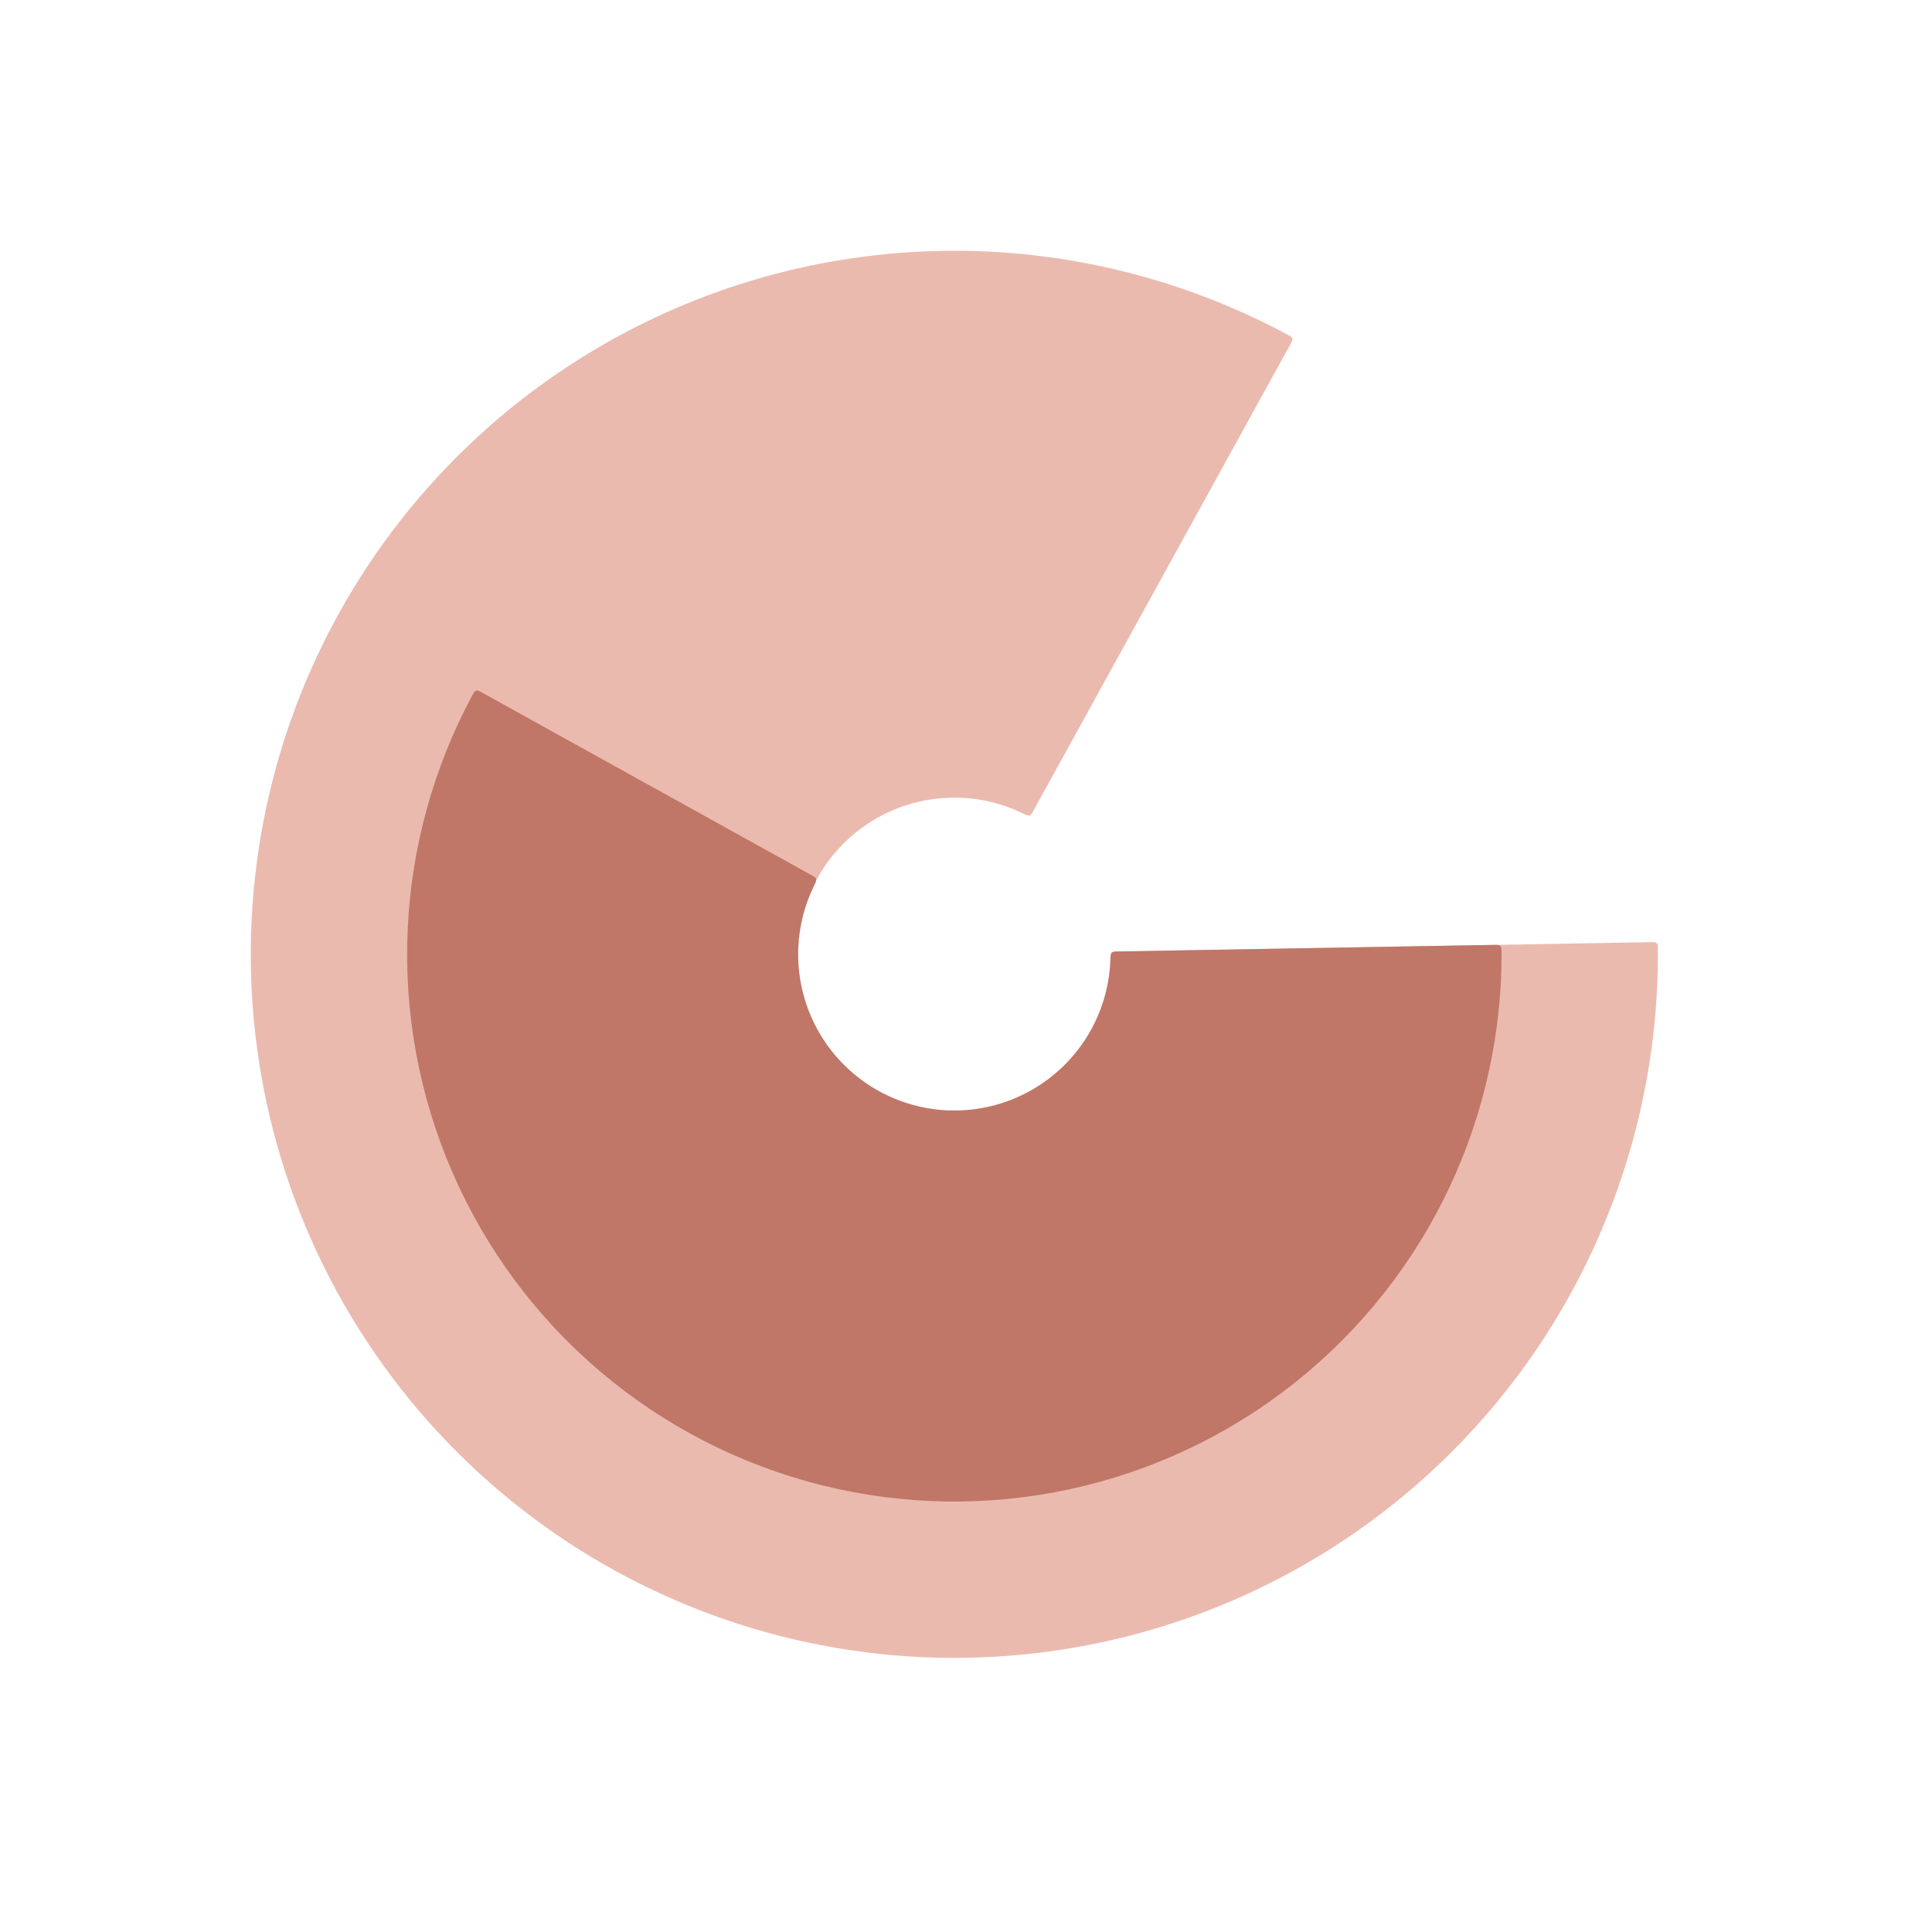
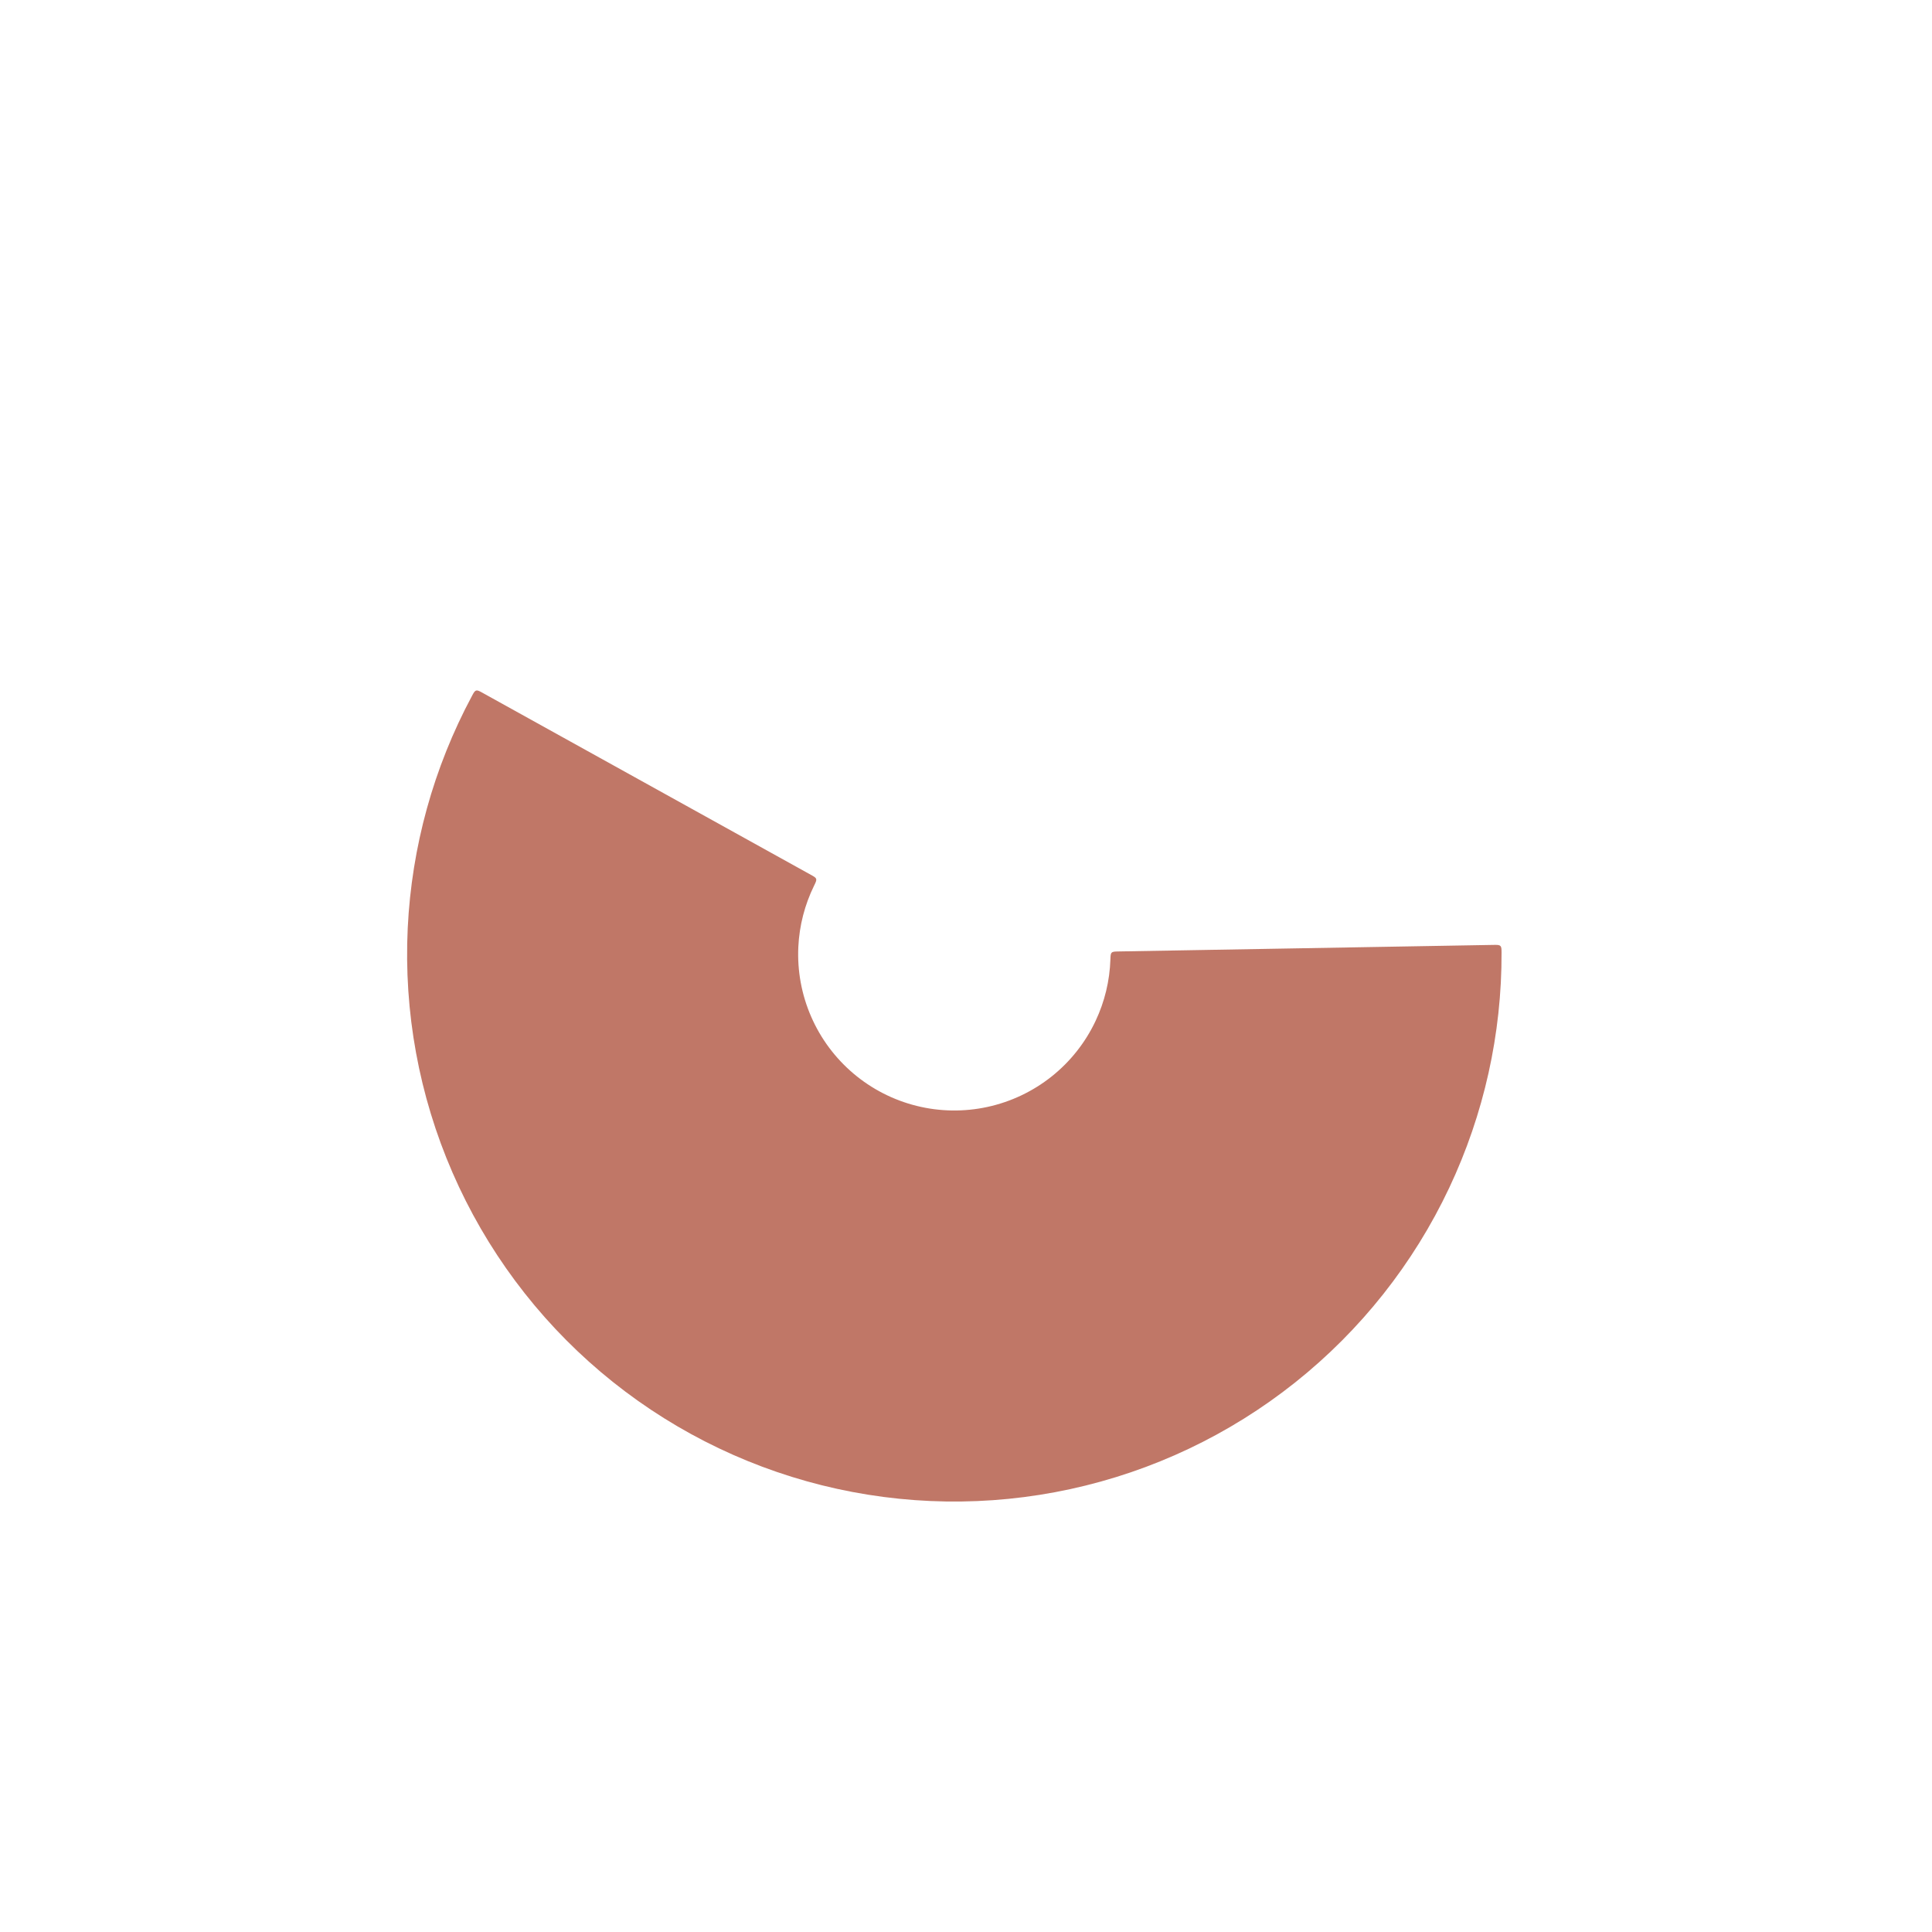
<svg xmlns="http://www.w3.org/2000/svg" width="74" height="74" viewBox="0 0 74 74" fill="none">
-   <path d="M63.197 36.088C63.339 36.085 63.41 36.084 63.455 36.128C63.499 36.172 63.5 36.242 63.501 36.383C63.538 42.206 61.687 47.888 58.221 52.575C54.695 57.343 49.696 60.814 43.998 62.453C38.299 64.091 32.22 63.803 26.701 61.636C21.182 59.468 16.532 55.541 13.472 50.462C10.411 45.384 9.111 39.438 9.773 33.546C10.434 27.654 13.021 22.144 17.131 17.871C21.242 13.598 26.647 10.799 32.509 9.91C38.272 9.035 44.16 10.053 49.292 12.806C49.416 12.872 49.478 12.906 49.496 12.966C49.514 13.026 49.48 13.088 49.411 13.212L39.593 31.033C39.526 31.156 39.492 31.217 39.435 31.235C39.378 31.253 39.313 31.221 39.182 31.158C38.09 30.625 36.859 30.436 35.652 30.619C34.347 30.817 33.143 31.441 32.227 32.392C31.312 33.344 30.736 34.571 30.589 35.883C30.441 37.195 30.731 38.52 31.413 39.651C32.094 40.782 33.13 41.656 34.359 42.139C35.588 42.622 36.942 42.686 38.211 42.321C39.48 41.956 40.593 41.183 41.378 40.121C42.104 39.14 42.512 37.963 42.551 36.748C42.556 36.603 42.558 36.531 42.601 36.489C42.644 36.447 42.714 36.445 42.853 36.443L63.197 36.088Z" fill="#EBBAAF" />
  <path d="M18.483 26.537C18.359 26.468 18.297 26.434 18.237 26.451C18.177 26.469 18.144 26.531 18.078 26.655C16.608 29.398 15.767 32.436 15.617 35.547C15.463 38.758 16.049 41.962 17.331 44.911C18.613 47.859 20.556 50.473 23.01 52.55C25.464 54.627 28.363 56.112 31.482 56.89C34.602 57.668 37.858 57.718 41 57.035C44.142 56.353 47.085 54.958 49.601 52.956C52.117 50.955 54.139 48.401 55.51 45.494C56.839 42.676 57.523 39.599 57.513 36.487C57.512 36.347 57.512 36.276 57.467 36.233C57.422 36.189 57.352 36.19 57.21 36.192L42.834 36.443C42.694 36.446 42.624 36.447 42.581 36.489C42.538 36.531 42.536 36.603 42.531 36.748C42.505 37.563 42.312 38.365 41.963 39.104C41.572 39.934 40.995 40.663 40.277 41.234C39.559 41.805 38.719 42.203 37.822 42.398C36.925 42.593 35.996 42.579 35.106 42.357C34.216 42.135 33.388 41.711 32.688 41.118C31.988 40.525 31.433 39.779 31.068 38.938C30.702 38.097 30.534 37.182 30.578 36.266C30.617 35.449 30.824 34.651 31.183 33.919C31.247 33.789 31.278 33.724 31.26 33.666C31.242 33.609 31.181 33.575 31.059 33.508L18.483 26.537Z" fill="#C07767" />
</svg>